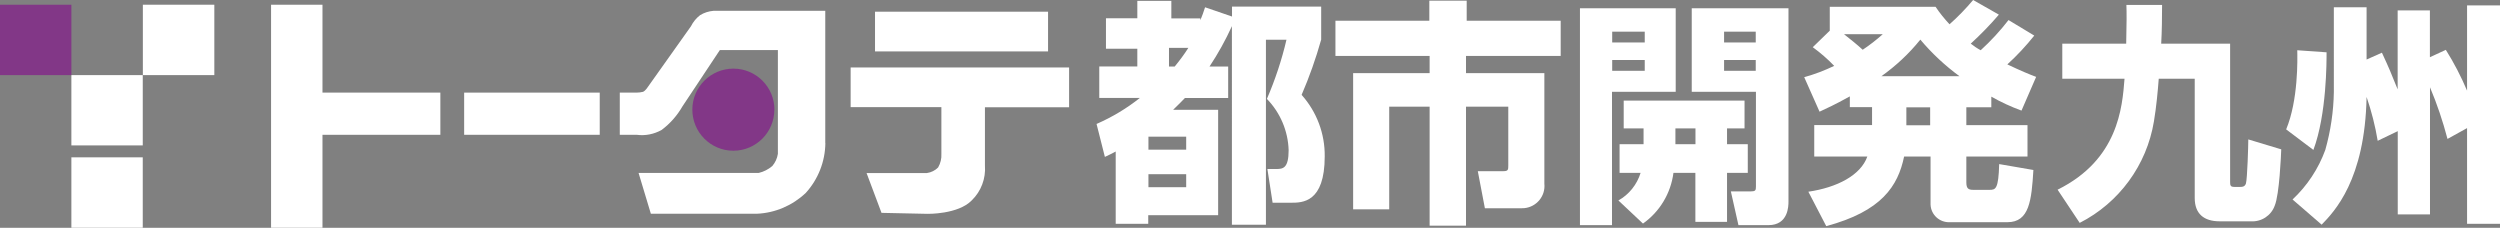
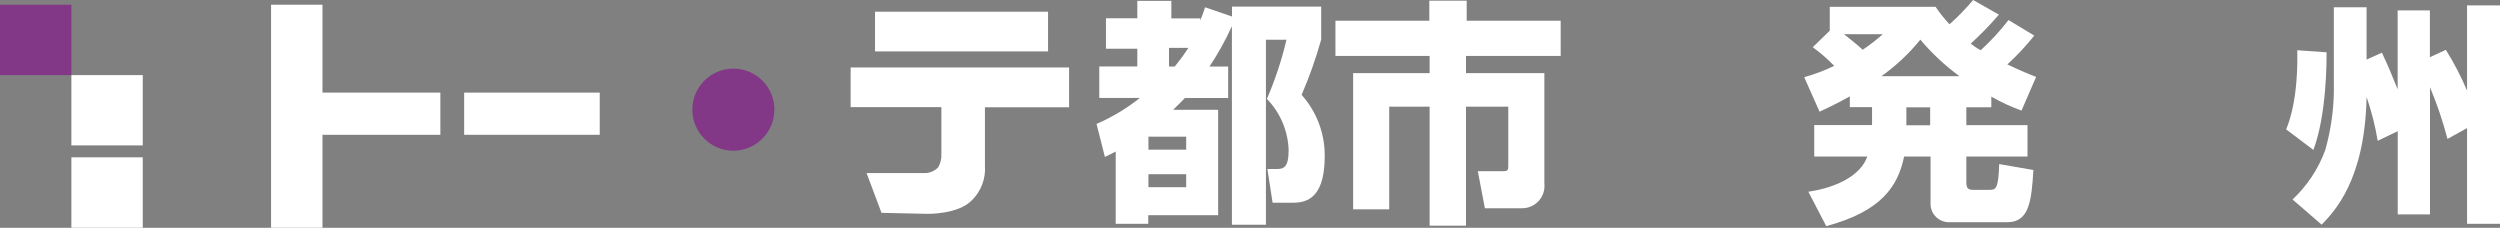
<svg xmlns="http://www.w3.org/2000/svg" id="_レイヤー_1" data-name="レイヤー 1" viewBox="0 0 254.28 23.17">
  <rect x="0" y="0" width="254.28" height="23.17" fill="#808080" stroke="none" />
  <defs>
    <clipPath id="clippath">
      <rect width="254.28" height="23.17" style="fill: none;" />
    </clipPath>
  </defs>
  <g id="_グループ_263" data-name="グループ 263">
    <rect id="_長方形_359" data-name="長方形 359" x="7.26" y="7.64" width="7.26" height="7.15" style="fill: #fff;" />
    <rect id="_長方形_360" data-name="長方形 360" x="7.26" y="16" width="7.26" height="7.16" style="fill: #fff;" />
-     <rect id="_長方形_361" data-name="長方形 361" x="14.53" y=".48" width="7.27" height="7.16" style="fill: #fff;" />
    <rect id="_長方形_362" data-name="長方形 362" y=".48" width="7.26" height="7.16" style="fill: #823787;" />
    <g id="_グループ_262" data-name="グループ 262">
      <g style="clip-path: url(#clippath);">
        <g id="_グループ_261" data-name="グループ 261">
          <path id="_パス_780" data-name="パス 780" d="M108.74,10.9v-4.04h-22.22v4.04h9.23v4.75c.03.48-.09.96-.33,1.38-.3.31-.71.51-1.14.57h-6.14l1.52,4.05,4.67.1s3.11.07,4.51-1.37c.95-.92,1.44-2.22,1.34-3.54v-5.93h8.56Z" style="fill: #fff;" />
          <rect id="_長方形_363" data-name="長方形 363" x="89" y="1.19" width="17.6" height="4.04" style="fill: #fff;" />
          <rect id="_長方形_364" data-name="長方形 364" x="47.21" y="9.42" width="13.79" height="4.29" style="fill: #fff;" />
          <path id="_パス_781" data-name="パス 781" d="M44.79,9.42h-11.99V.48h-5.23v22.68h5.23v-9.45h11.99v-4.29Z" style="fill: #fff;" />
-           <path id="_パス_782" data-name="パス 782" d="M83.94,14.56V1.1h-11.37c-.48.04-.95.19-1.36.44-.39.3-.71.69-.93,1.13l-4.34,6.11s-.29.47-.54.56c-.21.05-.42.08-.64.08h-1.72v4.29h1.72c.87.12,1.76-.06,2.53-.49.87-.65,1.59-1.47,2.13-2.41l3.8-5.72h5.9v10.56c-.07.46-.27.89-.57,1.24-.4.34-.87.58-1.38.7h-12.22l1.25,4.15h10.79c1.86-.08,3.62-.84,4.97-2.12,1.26-1.39,1.97-3.19,1.99-5.07" style="fill: #fff;" />
          <path id="_パス_783" data-name="パス 783" d="M78.77,11.16c0-2.31-1.87-4.18-4.17-4.18-2.31,0-4.18,1.87-4.18,4.17,0,2.31,1.87,4.18,4.17,4.18,0,0,0,0,0,0,2.3,0,4.17-1.87,4.17-4.17" style="fill: #823787;" />
          <path id="_パス_784" data-name="パス 784" d="M111.55,12.6c1.57-.69,3.05-1.57,4.39-2.64h-4.13v-3.2h3.87v-1.8h-3.19V1.86h3.19V.09h3.46v1.78h2.95v.19c.18-.43.34-.87.48-1.32l2.74.94V.67h9.07v3.36c-.54,1.92-1.2,3.79-1.99,5.62,1.54,1.72,2.38,3.96,2.35,6.26,0,4.71-2.28,4.71-3.43,4.71h-1.87l-.53-3.43h.89c.7,0,1.27-.07,1.27-1.92-.06-1.95-.85-3.81-2.21-5.21.84-1.95,1.51-3.96,1.99-6.02h-2.09v18.82h-3.46V2.66c-.65,1.43-1.41,2.8-2.28,4.11h1.9v3.2h-4.4c-.29.29-.57.6-1.2,1.2h4.58v10.72h-7.11v.87h-3.31v-7.35c-.26.15-.41.22-1.1.55l-.85-3.36ZM116.81,15.22h3.84v-1.32h-3.84v1.32ZM116.81,19.04h3.84v-1.32h-3.84v1.32ZM118.9,4.87v1.9h.58c.5-.61.97-1.24,1.39-1.9h-1.97Z" style="fill: #fff;" />
          <path id="_パス_785" data-name="パス 785" d="M145.39.07h3.79v2.04h9.56v3.58h-9.63v1.75h7.97v11.24c.13,1.25-.78,2.36-2.03,2.49-.08,0-.16.01-.25.01h-3.77l-.72-3.77h2.62c.48,0,.48-.17.48-.6v-5.96h-4.3v12.1h-3.7v-12.1h-4.11v10.44h-3.67V7.44h7.78v-1.75h-9.58v-3.58h9.55V.07Z" style="fill: #fff;" />
-           <path id="_パス_786" data-name="パス 786" d="M160.69.84h9.75v8.5h-6.48v13.56h-3.26V.84ZM163.98,4.32h3.31v-1.1h-3.31v1.1ZM163.98,7.2h3.31v-1.1h-3.31v1.1ZM167.17,14.67v-1.61h-2.02v-2.83h12.29v2.83h-1.78v1.61h2.11v2.91h-2.11v4.99h-3.22v-4.99h-2.23c-.27,2.08-1.39,3.95-3.1,5.16l-2.5-2.35c1.09-.61,1.89-1.62,2.26-2.81h-2.14v-2.91h2.43ZM172.45,13.06h-2.04v1.61h2.04v-1.61ZM172.07.84h9.84v19.66c0,.43,0,2.4-2.04,2.4h-3.05l-.77-3.43h1.97c.53,0,.58-.09.58-.5v-9.63h-6.53V.84ZM175.36,4.32h3.22v-1.1h-3.22v1.1ZM175.36,7.2h3.22v-1.1h-3.22v1.1Z" style="fill: #fff;" />
          <path id="_パス_787" data-name="パス 787" d="M188.12,9.82c-1.56.86-2.28,1.18-3.05,1.54l-1.56-3.51c1.05-.29,2.07-.68,3.05-1.15-.67-.7-1.4-1.33-2.18-1.9l1.73-1.68V.69h10.76c.42.63.9,1.22,1.42,1.78.86-.76,1.66-1.59,2.4-2.47l2.62,1.49c-.89,1.04-1.85,2.02-2.86,2.95.32.25.65.48,1.01.67,1.03-.94,1.98-1.97,2.83-3.07l2.62,1.58c-.84,1.05-1.75,2.03-2.74,2.93,1.37.65,2.23,1.01,2.93,1.27l-1.49,3.43c-1.06-.39-2.09-.86-3.07-1.42v1.08h-2.54v1.82h6.22v3.19h-6.22v2.62c0,.62.19.77.7.77h1.66c.62,0,.91-.07.98-2.62l3.48.6c-.19,3.1-.41,5.31-2.64,5.31h-5.88c-1.03.04-1.9-.76-1.94-1.79,0-.02,0-.04,0-.06v-4.83h-2.69c-.62,3-2.28,5.57-7.92,7.08l-1.82-3.5c2.93-.43,5.33-1.68,6-3.58h-5.4v-3.2h5.88v-1.82h-2.26v-1.1ZM187.56,3.48c.67.53,1.3,1.03,1.9,1.58.72-.48,1.4-1.01,2.04-1.58h-3.94ZM199.3,7.75c-1.47-1.08-2.81-2.33-3.98-3.72-1.14,1.42-2.48,2.67-3.96,3.72h7.95ZM193.9,12.74h2.42v-1.82h-2.42v1.82Z" style="fill: #fff;" />
-           <path id="_パス_788" data-name="パス 788" d="M209.29,19.29c6.15-3.05,6.57-8.33,6.8-11.28h-6.33v-3.57h6.5c.05-2.13.05-3.21.02-3.94h3.63c0,1.24-.02,2.74-.09,3.94h7.01v14.05c0,.35.02.52.42.52h.63c.4,0,.49-.16.56-.35.14-.49.24-3.89.24-4.48l3.35,1.01c-.02.59-.19,4.6-.66,5.72-.36,1.02-1.36,1.67-2.44,1.6h-3.17c-1.6,0-2.53-.77-2.53-2.37v-12.13h-3.66c-.09,1.2-.24,2.86-.49,4.34-.73,4.44-3.54,8.28-7.55,10.32l-2.25-3.38Z" style="fill: #fff;" />
          <path id="_パス_789" data-name="パス 789" d="M236.64,5.33c0,.89.02,6.29-1.34,9.92l-2.77-2.09c1.24-2.98,1.15-7.15,1.13-8.05l2.98.21ZM240.7,6.06l1.57-.7c.75,1.62.94,2.09,1.6,3.73V1.06h3.28v4.76l1.62-.75c.83,1.32,1.55,2.71,2.16,4.15V.55h3.35v22.21h-3.35v-9.73l-1.99,1.1c-.47-1.79-1.06-3.55-1.78-5.25v12.93h-3.28v-8.47l-2.04.98c-.25-1.51-.63-3-1.13-4.46-.16,8.44-3.28,11.66-4.57,12.99l-2.96-2.56c1.49-1.4,2.63-3.12,3.33-5.04.54-1.92.84-3.9.87-5.89V.74h3.33v5.32Z" style="fill: #fff;" />
        </g>
      </g>
    </g>
  </g>
</svg>